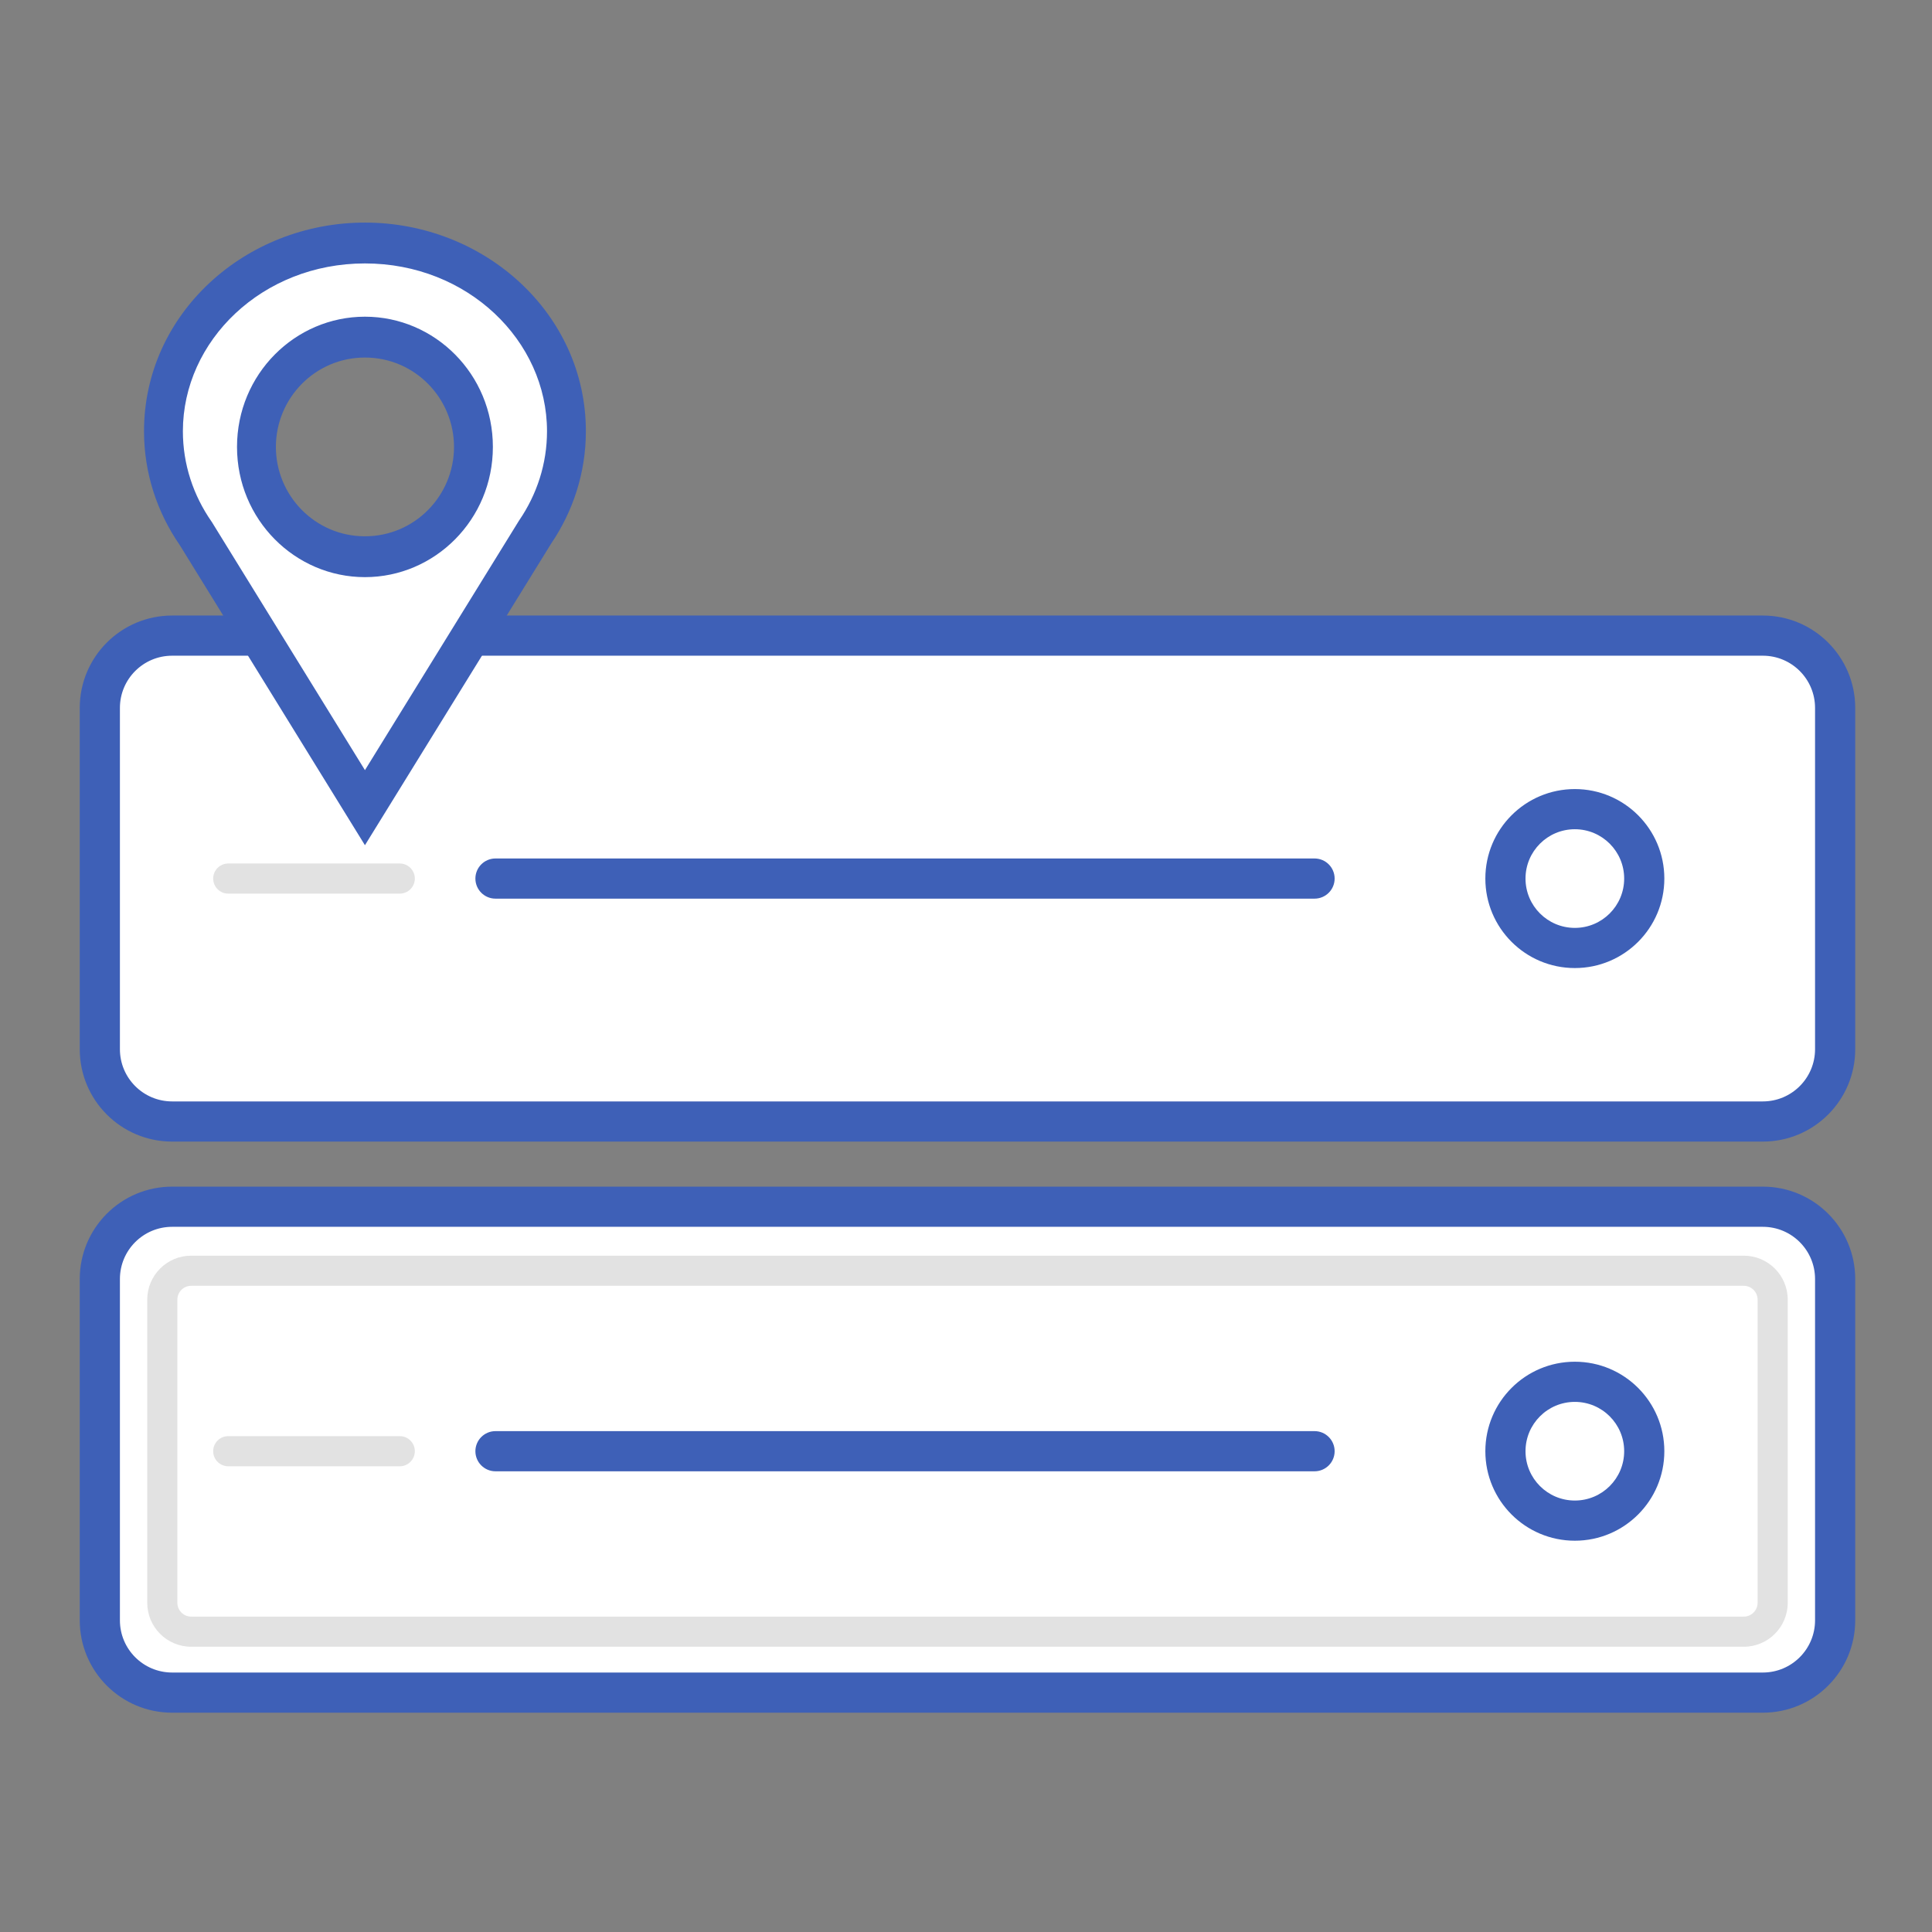
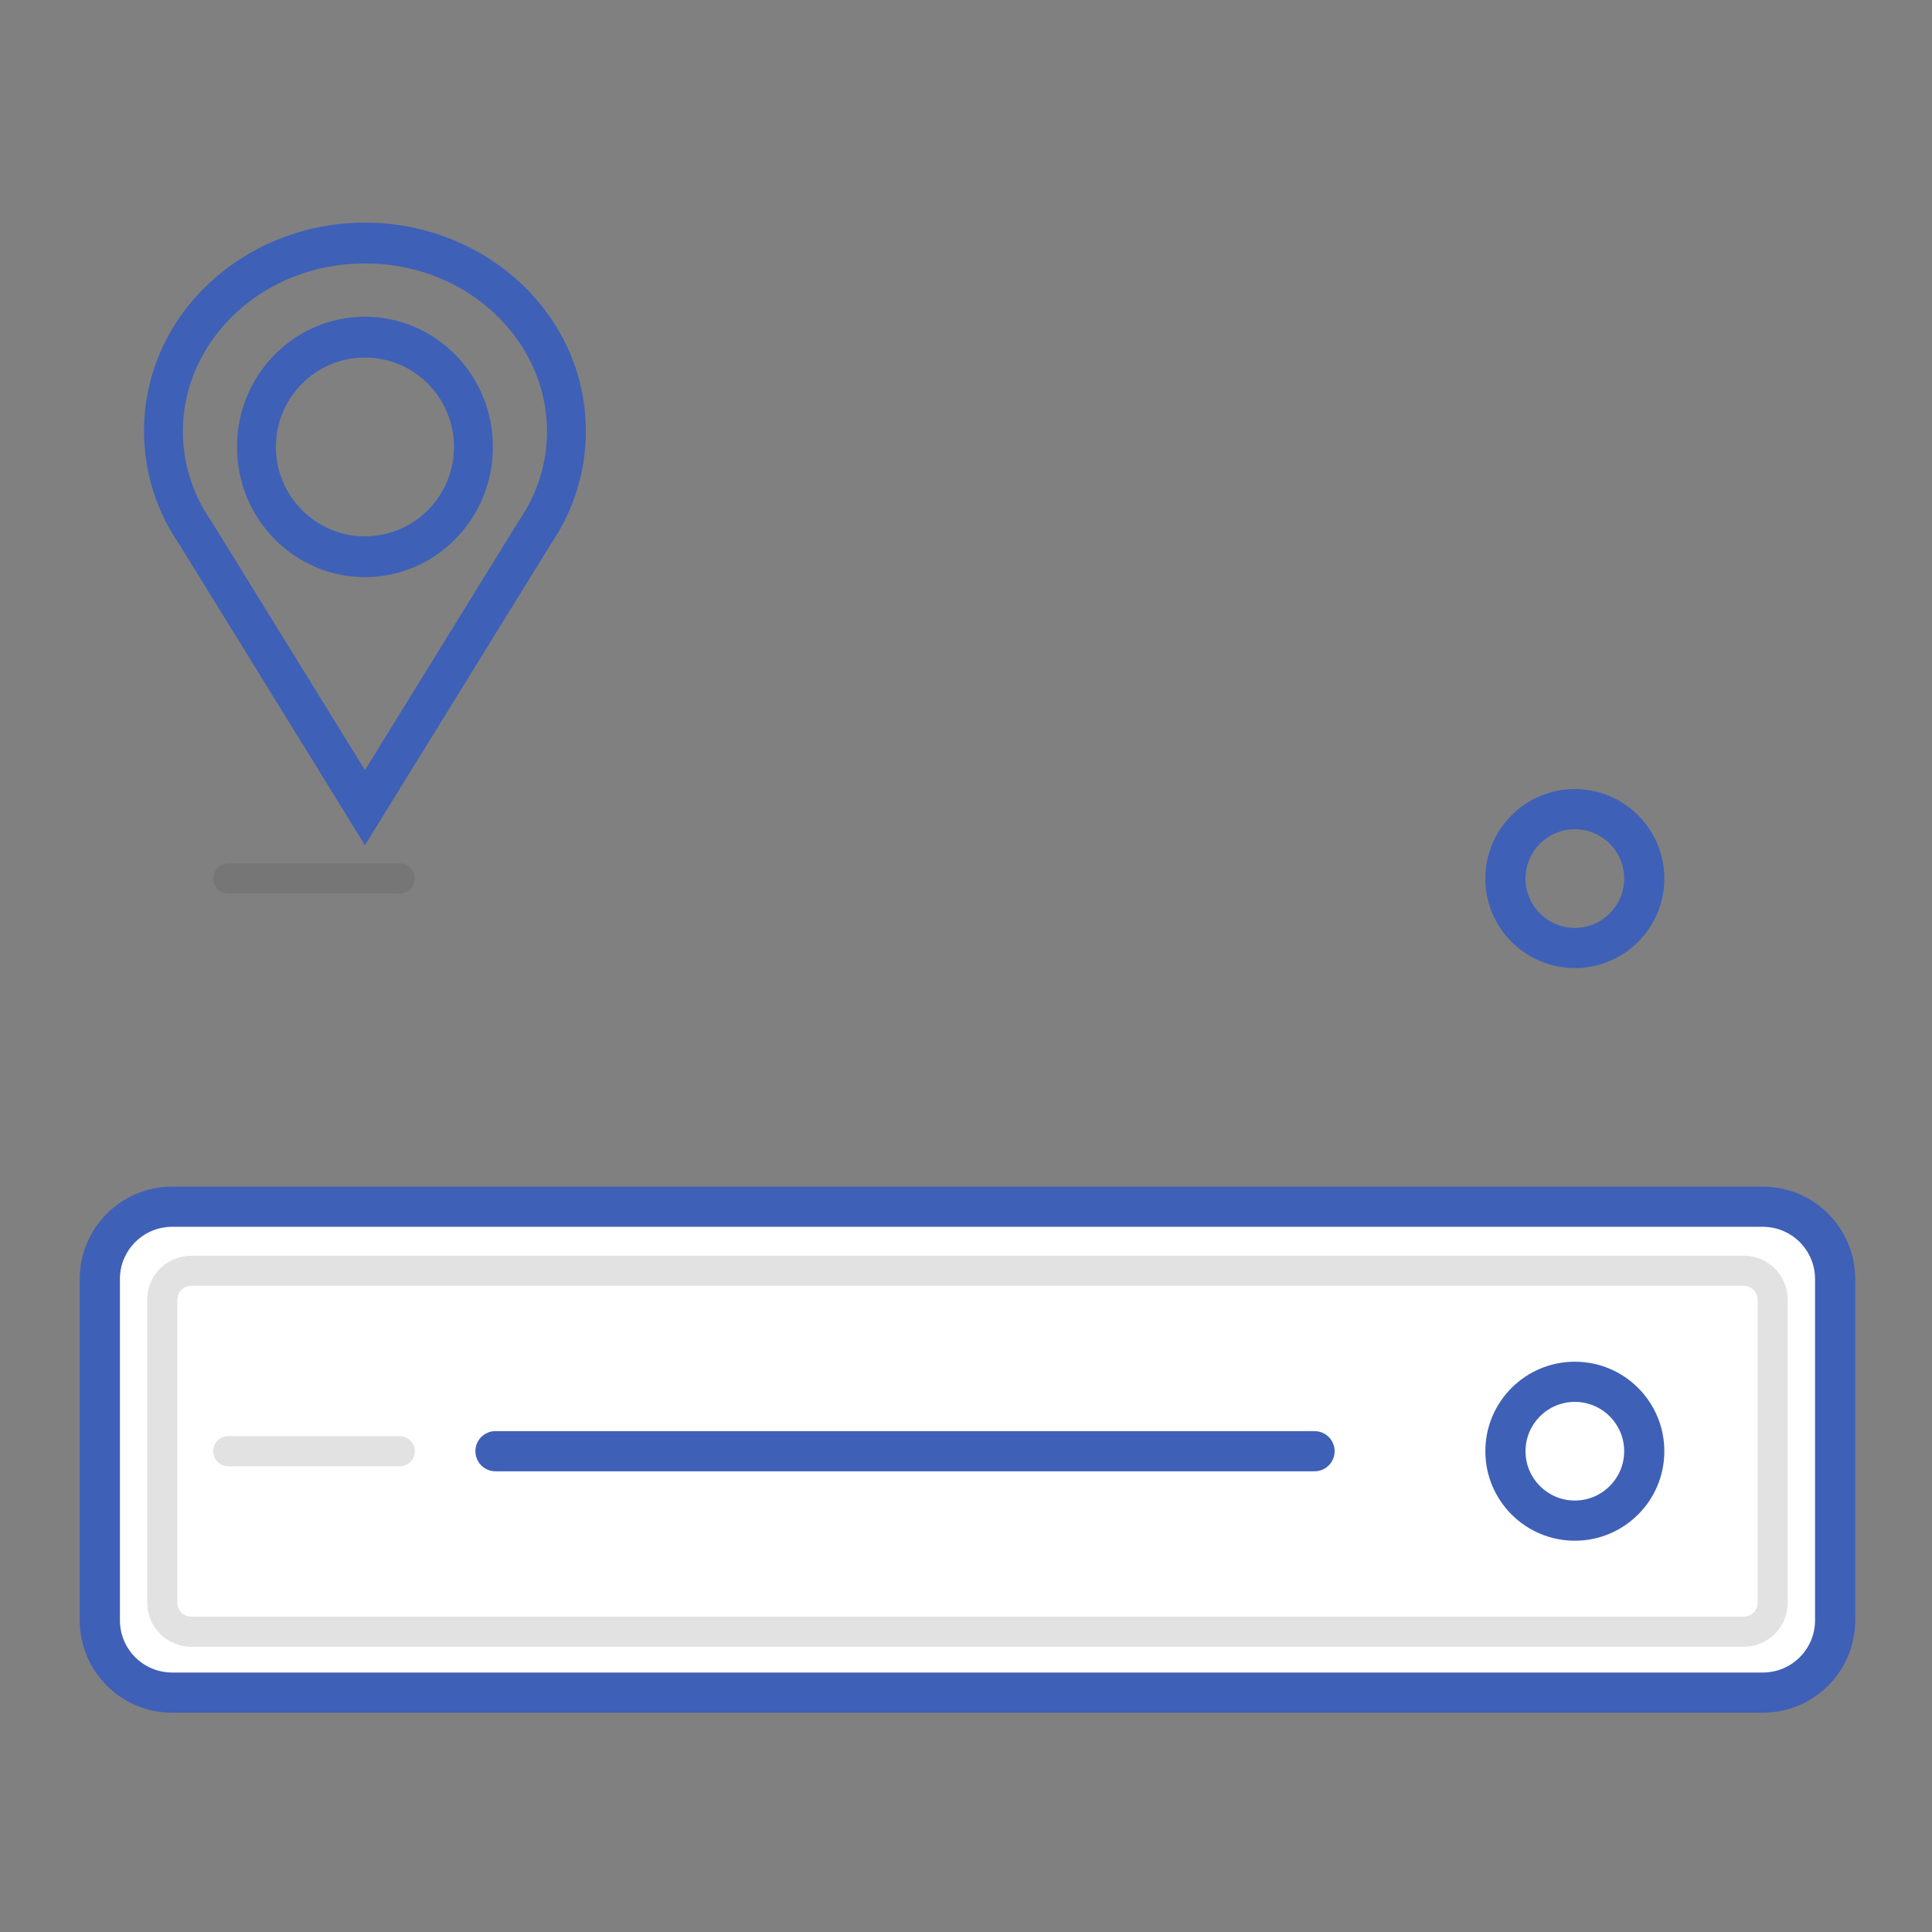
<svg xmlns="http://www.w3.org/2000/svg" width="386" height="386" viewBox="0 0 386 386" fill="none">
  <rect x="0" y="0" width="386" height="386" fill="#808080" stroke="none" />
-   <path d="M19.946 141.438C19.946 133.46 26.413 126.992 34.392 126.992H352.202C360.18 126.992 366.648 133.46 366.648 141.438V209.623C366.648 217.601 360.18 224.069 352.202 224.069H34.392C26.413 224.069 19.946 217.601 19.946 209.623V141.438Z" fill="white" />
-   <path fill-rule="evenodd" clip-rule="evenodd" d="M15.933 141.438C15.933 131.244 24.197 122.979 34.392 122.979H352.202C362.396 122.979 370.661 131.244 370.661 141.438V209.623C370.661 219.817 362.396 228.082 352.202 228.082H34.392C24.197 228.082 15.933 219.817 15.933 209.623V141.438ZM34.392 131.005C28.63 131.005 23.958 135.676 23.958 141.438V209.623C23.958 215.385 28.63 220.056 34.392 220.056H352.202C357.964 220.056 362.635 215.385 362.635 209.623V141.438C362.635 135.676 357.964 131.005 352.202 131.005H34.392Z" fill="#3E60B7" />
  <path d="M19.946 255.85C19.946 247.872 26.413 241.404 34.392 241.404H352.202C360.18 241.404 366.648 247.872 366.648 255.85V324.035C366.648 332.013 360.18 338.481 352.202 338.481H34.392C26.413 338.481 19.946 332.013 19.946 324.035V255.85Z" fill="white" />
  <path fill-rule="evenodd" clip-rule="evenodd" d="M29.417 259.663C29.417 254.81 33.352 250.875 38.205 250.875H348.388C353.242 250.875 357.176 254.81 357.176 259.663V320.221C357.176 325.074 353.242 329.009 348.388 329.009H38.205C33.352 329.009 29.417 325.074 29.417 320.221V259.663ZM38.205 256.895C36.676 256.895 35.436 258.134 35.436 259.663V320.221C35.436 321.75 36.676 322.99 38.205 322.99H348.388C349.917 322.99 351.157 321.75 351.157 320.221V259.663C351.157 258.134 349.917 256.895 348.388 256.895H38.205Z" fill="#404040" fill-opacity="0.15" />
  <path fill-rule="evenodd" clip-rule="evenodd" d="M15.933 255.542C15.933 245.347 24.197 237.083 34.392 237.083H352.202C362.396 237.083 370.661 245.347 370.661 255.542V323.727C370.661 333.921 362.396 342.185 352.202 342.185H34.392C24.197 342.185 15.933 333.921 15.933 323.727V255.542ZM34.392 245.109C28.63 245.109 23.958 249.78 23.958 255.542V323.727C23.958 329.489 28.63 334.16 34.392 334.16H352.202C357.964 334.16 362.635 329.489 362.635 323.727V255.542C362.635 249.78 357.964 245.109 352.202 245.109H34.392Z" fill="#3E60B7" />
-   <path fill-rule="evenodd" clip-rule="evenodd" d="M94.981 175.531C94.981 173.314 96.778 171.518 98.994 171.518H262.637C264.854 171.518 266.65 173.314 266.65 175.531C266.65 177.747 264.854 179.543 262.637 179.543H98.994C96.778 179.543 94.981 177.747 94.981 175.531Z" fill="#3E60B7" />
  <path fill-rule="evenodd" clip-rule="evenodd" d="M94.981 289.942C94.981 287.726 96.778 285.929 98.994 285.929H262.637C264.854 285.929 266.65 287.726 266.65 289.942C266.65 292.158 264.854 293.955 262.637 293.955H98.994C96.778 293.955 94.981 292.158 94.981 289.942Z" fill="#3E60B7" />
  <path fill-rule="evenodd" clip-rule="evenodd" d="M314.643 165.675C309.2 165.675 304.787 170.088 304.787 175.531C304.787 180.974 309.2 185.386 314.643 185.386C320.086 185.386 324.498 180.974 324.498 175.531C324.498 170.088 320.086 165.675 314.643 165.675ZM296.762 175.531C296.762 165.655 304.767 157.65 314.643 157.65C324.518 157.65 332.523 165.655 332.523 175.531C332.523 185.406 324.518 193.411 314.643 193.411C304.767 193.411 296.762 185.406 296.762 175.531Z" fill="#3E60B7" />
  <path fill-rule="evenodd" clip-rule="evenodd" d="M314.643 280.087C309.2 280.087 304.787 284.499 304.787 289.942C304.787 295.385 309.2 299.797 314.643 299.797C320.086 299.797 324.498 295.385 324.498 289.942C324.498 284.499 320.086 280.087 314.643 280.087ZM296.762 289.942C296.762 280.067 304.767 272.061 314.643 272.061C324.518 272.061 332.523 280.067 332.523 289.942C332.523 299.817 324.518 307.823 314.643 307.823C304.767 307.823 296.762 299.817 296.762 289.942Z" fill="#3E60B7" />
  <path fill-rule="evenodd" clip-rule="evenodd" d="M42.592 175.531C42.592 173.868 43.939 172.521 45.602 172.521H79.871C81.533 172.521 82.88 173.868 82.88 175.531C82.88 177.193 81.533 178.54 79.871 178.54H45.602C43.939 178.54 42.592 177.193 42.592 175.531Z" fill="#404040" fill-opacity="0.15" />
  <path fill-rule="evenodd" clip-rule="evenodd" d="M42.592 289.942C42.592 288.28 43.939 286.933 45.602 286.933H79.871C81.533 286.933 82.88 288.28 82.88 289.942C82.88 291.604 81.533 292.952 79.871 292.952H45.602C43.939 292.952 42.592 291.604 42.592 289.942Z" fill="#404040" fill-opacity="0.15" />
-   <path fill-rule="evenodd" clip-rule="evenodd" d="M113.041 85.936C113.041 93.331 110.745 100.226 106.781 106.033L72.914 160.841L39.233 106.302C35.155 100.44 32.786 93.446 32.786 85.936C32.786 65.251 50.752 48.483 72.914 48.483C95.076 48.483 113.041 65.251 113.041 85.936ZM72.914 110.904C84.847 110.904 94.521 101.123 94.521 89.057C94.521 76.991 84.847 67.21 72.914 67.21C60.98 67.21 51.307 76.991 51.307 89.057C51.307 101.123 60.98 110.904 72.914 110.904Z" fill="white" />
  <path fill-rule="evenodd" clip-rule="evenodd" d="M28.773 86.157C28.773 62.695 48.978 44.471 72.914 44.471C96.849 44.471 117.054 62.695 117.054 86.157C117.054 94.46 114.483 102.176 110.1 108.634L72.913 168.866L35.923 108.919C31.421 102.403 28.773 94.583 28.773 86.157ZM72.914 52.631C52.382 52.631 36.539 68.08 36.539 86.157C36.539 92.772 38.618 98.961 42.259 104.2L42.323 104.291L72.915 153.869L103.682 104.036L103.735 103.959C107.272 98.772 109.288 92.671 109.288 86.157C109.288 68.08 93.445 52.631 72.914 52.631ZM72.914 71.434C62.947 71.434 55.12 79.573 55.12 89.29C55.12 99.008 62.947 107.147 72.914 107.147C82.881 107.147 90.708 99.008 90.708 89.29C90.708 79.573 82.881 71.434 72.914 71.434ZM47.354 89.29C47.354 74.778 58.937 63.273 72.914 63.273C86.891 63.273 98.474 74.778 98.474 89.29C98.474 103.803 86.891 115.308 72.914 115.308C58.937 115.308 47.354 103.803 47.354 89.29Z" fill="#3E60B7" />
</svg>